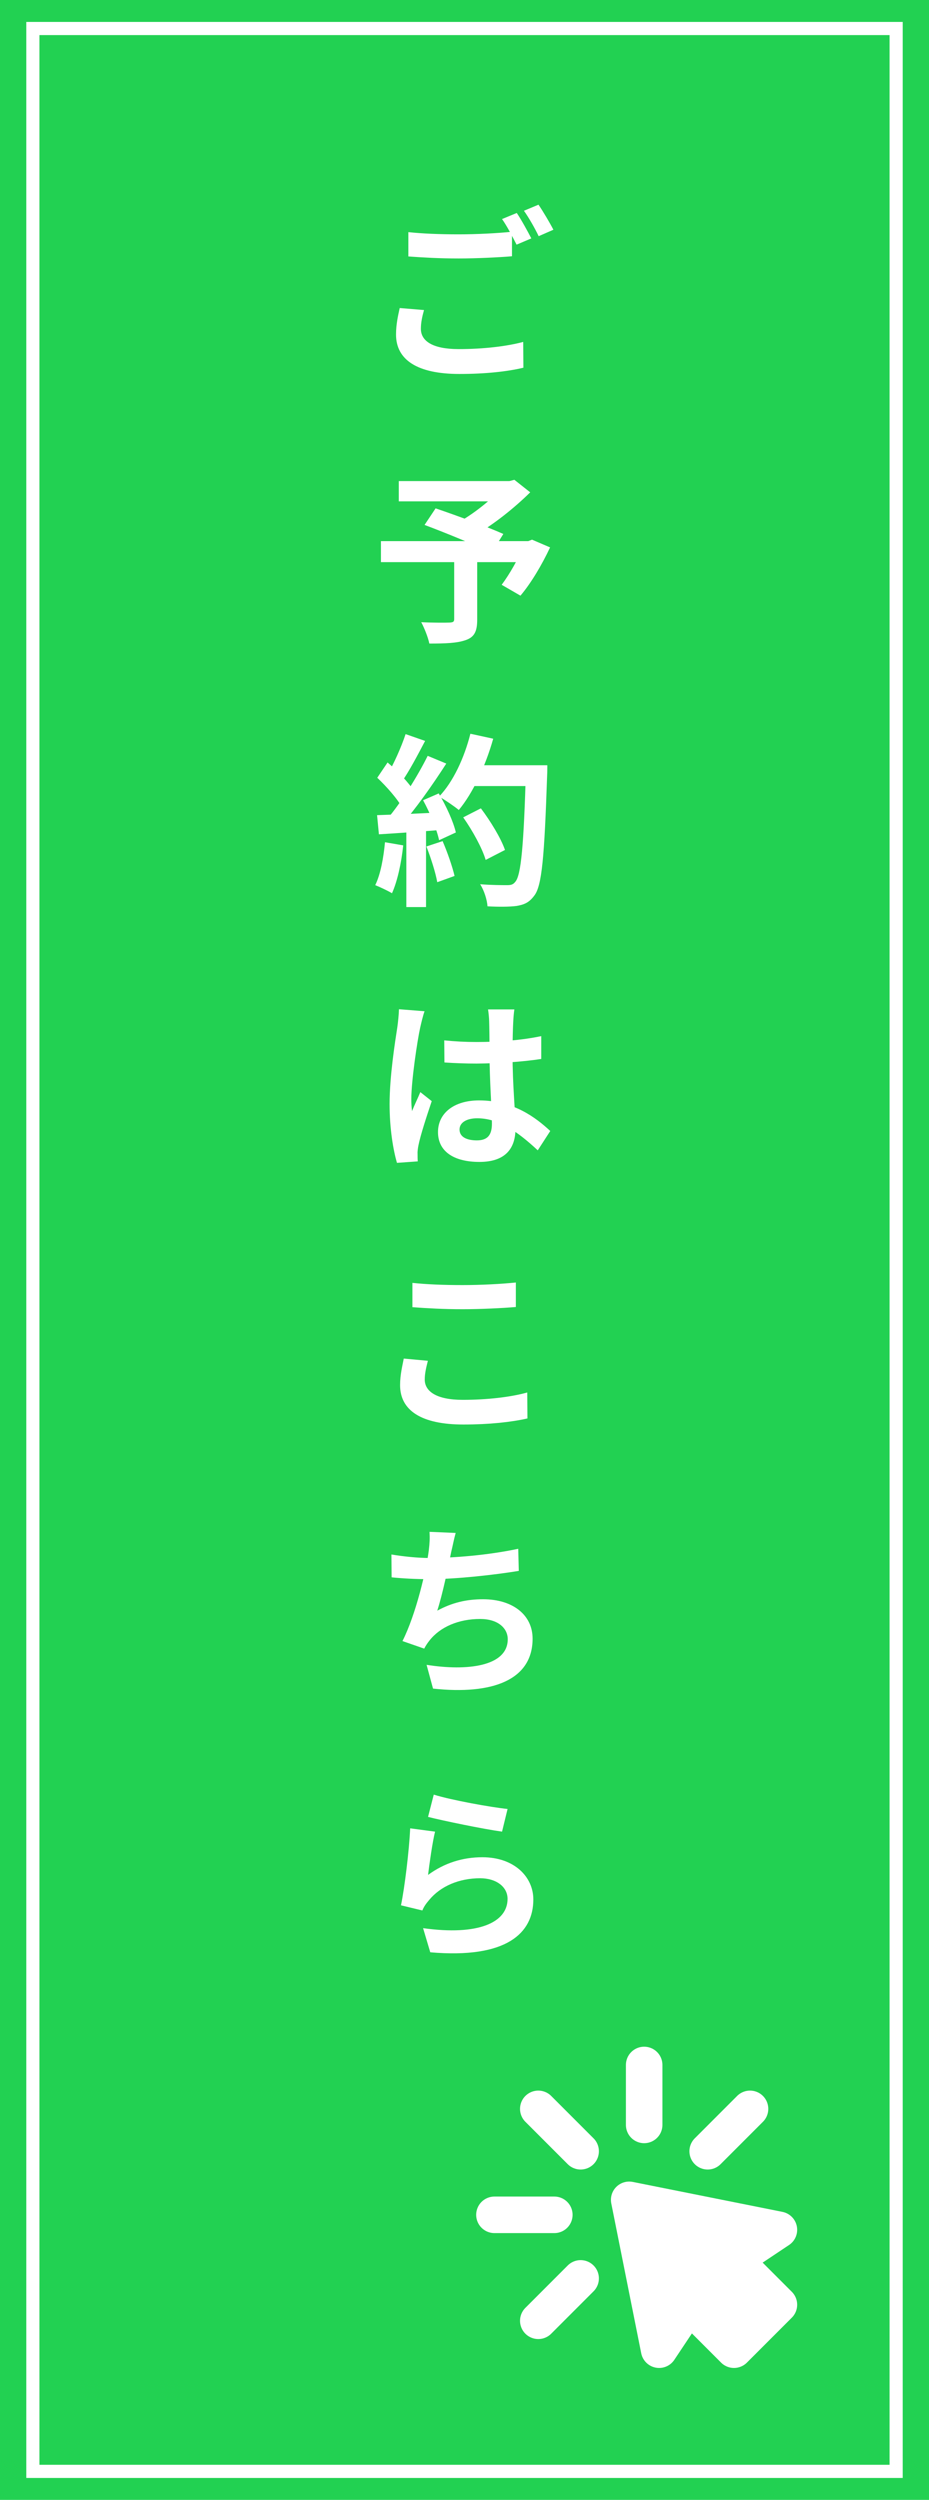
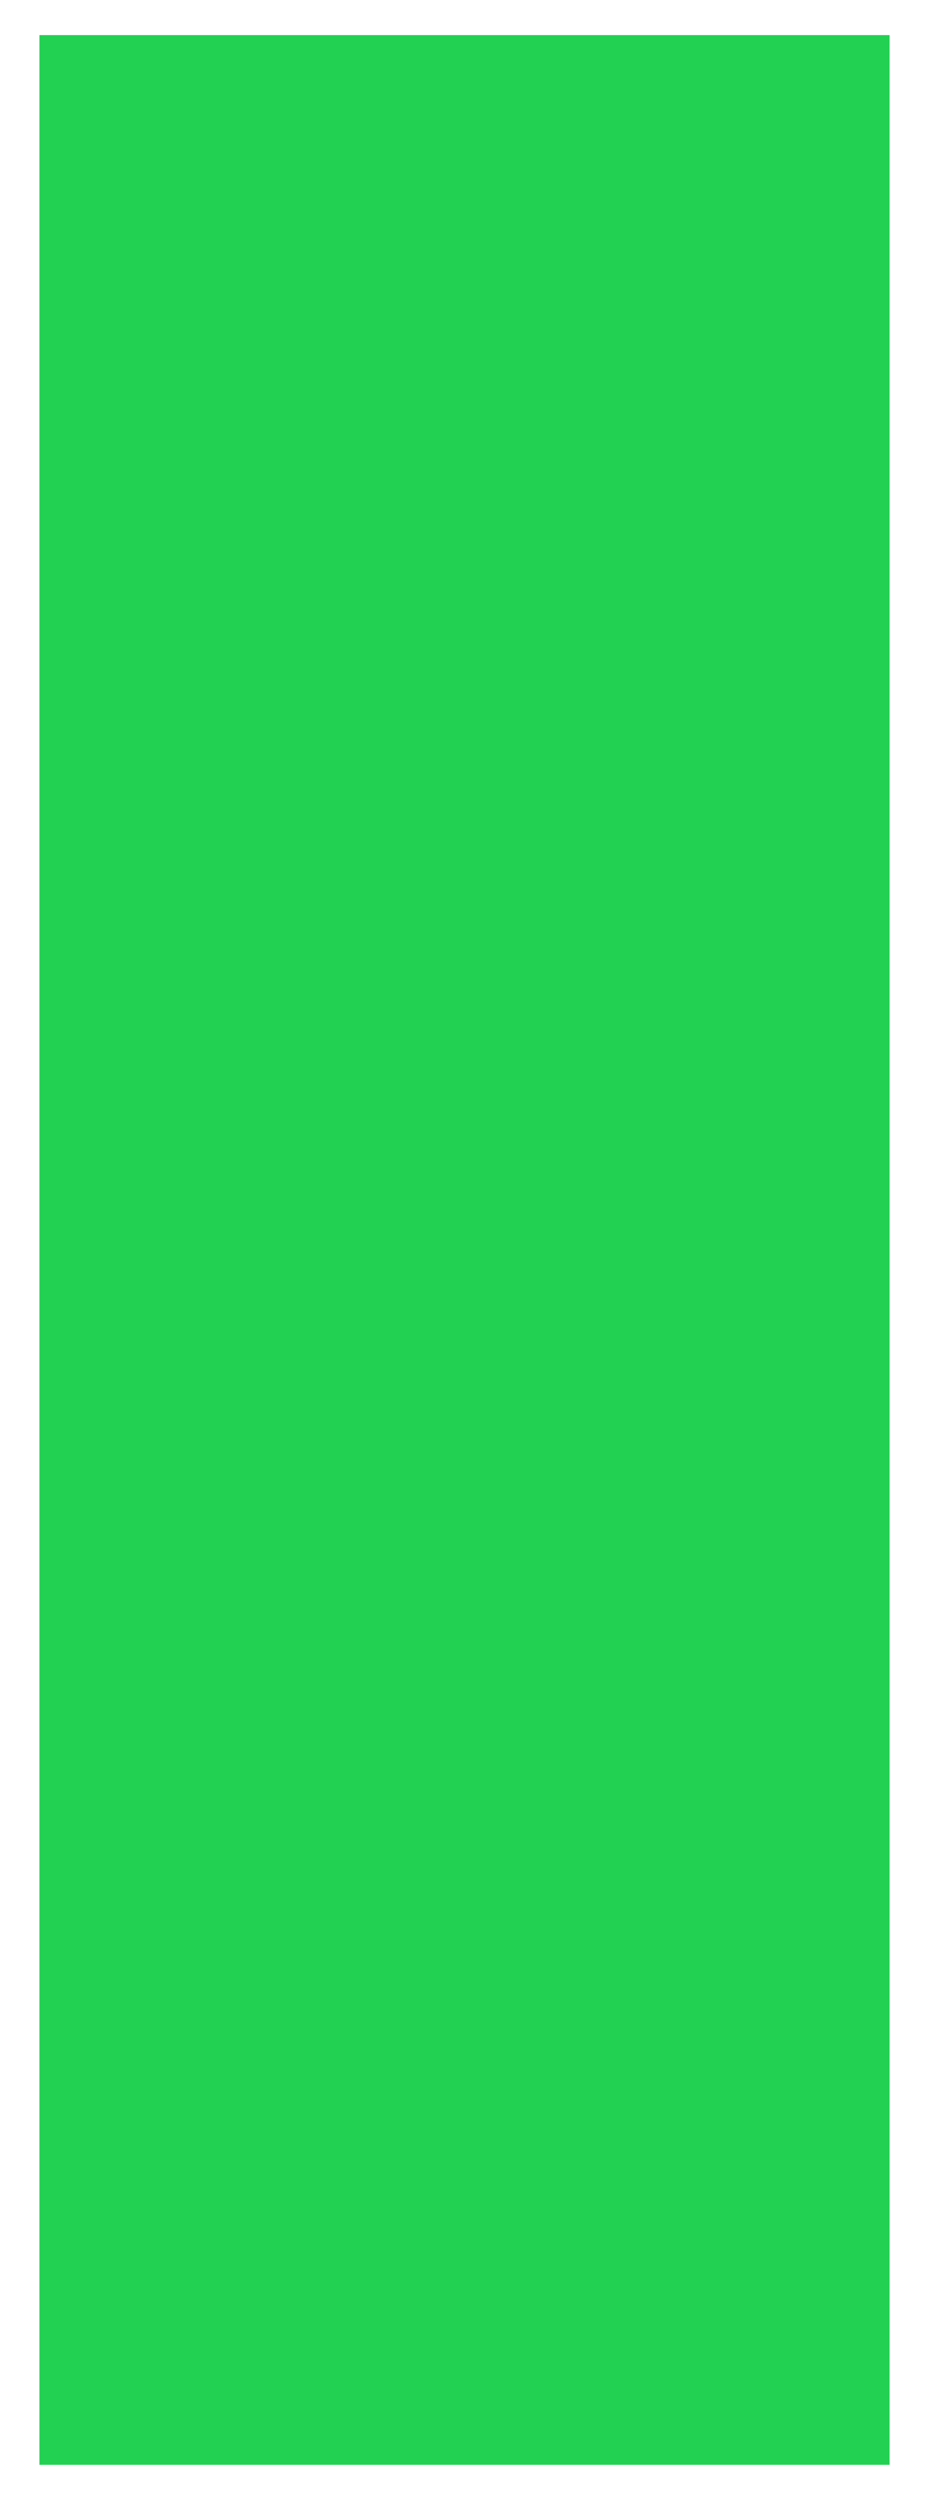
<svg xmlns="http://www.w3.org/2000/svg" width="212" height="570" viewBox="0 0 212 570" fill="none">
-   <rect width="212" height="570" fill="#22D152" />
  <rect x="7.5" y="6.5" width="197" height="557" fill="#22D152" stroke="white" stroke-width="3" />
-   <path d="M93.19 52.928C96.298 53.264 100.246 53.432 104.656 53.432C108.772 53.432 113.602 53.18 116.836 52.844V58.43C113.896 58.682 108.688 58.934 104.698 58.934C100.288 58.934 96.634 58.724 93.19 58.472V52.928ZM96.76 70.694C96.34 72.206 96.046 73.55 96.046 74.978C96.046 77.666 98.566 79.598 104.656 79.598C110.326 79.598 115.66 78.968 119.398 77.96L119.44 83.84C115.786 84.722 110.746 85.268 104.824 85.268C95.206 85.268 90.376 82.034 90.376 76.28C90.376 73.844 90.88 71.786 91.216 70.232L96.76 70.694ZM117.928 48.56C118.978 50.114 120.448 52.802 121.246 54.356L117.886 55.784C117.004 54.062 115.702 51.542 114.568 49.946L117.928 48.56ZM122.884 46.67C123.976 48.266 125.53 50.912 126.286 52.382L122.926 53.852C122.086 52.088 120.7 49.652 119.566 48.056L122.884 46.67ZM103.648 127.208H108.898V141.32C108.898 143.924 108.268 145.268 106.294 145.94C104.32 146.654 101.59 146.738 97.978 146.738C97.684 145.31 96.844 143.21 96.13 141.866C98.608 141.992 101.758 141.992 102.598 141.95C103.396 141.908 103.648 141.782 103.648 141.152V127.208ZM91.006 109.694H116.794V114.314H91.006V109.694ZM114.904 109.694H116.248L117.382 109.4L120.994 112.256C117.424 115.784 112.468 119.774 107.974 122.252C107.302 121.244 105.79 119.69 104.95 118.892C108.604 116.834 113.014 113.18 114.904 110.786V109.694ZM86.932 123.386H121.246V128.174H86.932V123.386ZM96.886 119.69L99.406 115.91C103.984 117.464 111.208 120.11 114.862 121.748L112.174 126.074C108.772 124.394 101.716 121.496 96.886 119.69ZM119.566 123.386H120.532L121.414 123.05L125.53 124.814C123.682 128.762 121.162 133.004 118.768 135.818L114.484 133.34C116.248 130.988 118.39 127.292 119.566 124.226V123.386ZM105.706 186.368L109.738 184.31C111.922 187.208 114.316 191.114 115.24 193.802L110.83 196.07C110.074 193.466 107.848 189.392 105.706 186.368ZM107.092 174.482H122.17V179.228H107.092V174.482ZM120.028 174.482H124.9C124.9 174.482 124.9 176.162 124.858 176.792C124.228 195.314 123.682 201.992 121.918 204.218C120.742 205.814 119.608 206.276 117.844 206.57C116.29 206.78 113.728 206.78 111.25 206.654C111.166 205.226 110.494 203.042 109.57 201.614C112.216 201.824 114.652 201.824 115.744 201.824C116.584 201.824 117.088 201.698 117.55 201.11C118.936 199.682 119.524 192.584 120.028 175.49V174.482ZM107.344 167.3L112.552 168.434C110.788 174.692 107.89 180.866 104.698 184.688C103.69 183.848 101.464 182.336 100.204 181.622C103.396 178.304 105.958 172.802 107.344 167.3ZM92.56 167.384L97.012 168.938C95.29 172.214 93.316 175.952 91.678 178.262L88.276 176.876C89.788 174.356 91.594 170.324 92.56 167.384ZM97.6 172.34L101.842 174.104C98.734 178.934 94.618 184.772 91.384 188.342L88.318 186.788C91.552 183.008 95.374 176.834 97.6 172.34ZM86.092 177.338L88.444 173.852C90.712 175.784 93.316 178.472 94.408 180.32L91.846 184.268C90.796 182.252 88.234 179.354 86.092 177.338ZM96.55 182.462L100.12 180.908C101.8 183.722 103.48 187.376 104.026 189.812L100.204 191.576C99.7 189.182 98.146 185.36 96.55 182.462ZM86.05 185.864C89.956 185.738 95.752 185.486 101.38 185.192V189.182C96.088 189.602 90.628 189.98 86.47 190.232L86.05 185.864ZM97.306 193.004L101.002 191.786C102.094 194.306 103.228 197.582 103.732 199.724L99.784 201.152C99.406 198.968 98.314 195.566 97.306 193.004ZM87.856 192.038L92.014 192.752C91.594 196.784 90.67 200.984 89.452 203.672C88.57 203.126 86.68 202.244 85.63 201.824C86.848 199.346 87.52 195.608 87.856 192.038ZM92.728 188.09H97.222V206.822H92.728V188.09ZM101.38 237.212C103.816 237.464 106.21 237.59 108.772 237.59C113.896 237.59 119.146 237.17 123.514 236.246V241.454C119.104 242.126 113.812 242.462 108.772 242.504C106.294 242.504 103.9 242.42 101.422 242.252L101.38 237.212ZM117.382 230.156C117.256 230.954 117.172 231.962 117.13 232.844C117.046 234.23 116.962 237.128 116.962 240.152C116.962 247.88 117.634 253.34 117.634 257.33C117.634 261.74 115.45 264.932 109.402 264.932C103.564 264.932 99.952 262.538 99.952 258.128C99.952 253.844 103.564 250.904 109.318 250.904C117.214 250.904 122.296 254.852 125.572 257.876L122.716 262.286C117.886 257.792 113.644 254.978 108.898 254.978C106.504 254.978 104.866 255.944 104.866 257.54C104.866 259.262 106.546 260.018 108.814 260.018C111.376 260.018 112.258 258.674 112.258 256.196C112.258 253.298 111.712 246.242 111.712 240.194C111.712 237.002 111.67 234.188 111.628 232.928C111.628 232.256 111.502 230.954 111.376 230.156H117.382ZM96.886 230.576C96.55 231.416 96.046 233.6 95.878 234.356C95.248 237.17 93.862 246.41 93.862 250.61C93.862 251.408 93.904 252.5 94.03 253.34C94.618 251.87 95.332 250.442 95.92 249.014L98.524 251.072C97.348 254.558 95.962 258.8 95.5 261.11C95.374 261.698 95.248 262.622 95.29 263.042C95.29 263.504 95.29 264.218 95.332 264.806L90.586 265.142C89.746 262.244 88.906 257.414 88.906 251.744C88.906 245.402 90.166 237.464 90.67 234.23C90.838 233.054 91.006 231.416 91.048 230.114L96.886 230.576ZM94.114 292.508C97.222 292.844 101.128 293.012 105.58 293.012C109.696 293.012 114.526 292.76 117.718 292.424V298.01C114.778 298.262 109.612 298.514 105.58 298.514C101.212 298.514 97.558 298.304 94.114 298.052V292.508ZM97.642 310.274C97.264 311.786 96.928 313.13 96.928 314.558C96.928 317.204 99.532 319.178 105.58 319.178C111.208 319.178 116.584 318.548 120.322 317.498L120.364 323.42C116.668 324.26 111.628 324.806 105.748 324.806C96.172 324.806 91.3 321.614 91.3 315.818C91.3 313.424 91.846 311.366 92.14 309.77L97.642 310.274ZM103.984 349.526C103.564 351.038 103.312 352.466 102.976 353.81C102.304 357.17 101.044 363.344 99.784 367.25C103.186 365.402 106.462 364.646 110.242 364.646C117.004 364.646 121.54 368.216 121.54 373.634C121.54 383.042 112.426 386.486 98.818 385.016L97.348 379.598C106.588 381.068 115.87 379.976 115.87 373.76C115.87 371.282 113.686 369.14 109.57 369.14C104.74 369.14 100.456 370.904 97.978 374.096C97.516 374.684 97.18 375.188 96.802 375.902L91.846 374.18C94.954 368.048 97.306 357.842 97.852 353.516C98.062 351.752 98.104 350.66 98.02 349.274L103.984 349.526ZM89.326 354.44C92.056 354.902 95.416 355.238 98.02 355.238C103.396 355.238 111.376 354.608 118.264 353.138L118.39 358.178C113.056 359.06 104.152 360.068 98.062 360.068C94.87 360.068 91.846 359.9 89.368 359.648L89.326 354.44ZM98.986 409.19C102.976 410.45 112.132 412.088 115.828 412.466L114.568 417.632C110.284 417.044 100.96 415.112 97.684 414.272L98.986 409.19ZM99.28 417.632C98.692 419.984 97.978 425.066 97.684 427.502C101.464 424.73 105.664 423.47 110.074 423.47C117.424 423.47 121.708 428.006 121.708 433.088C121.708 440.774 115.618 446.654 98.188 445.142L96.55 439.64C109.192 441.404 115.828 438.338 115.828 432.962C115.828 430.232 113.266 428.258 109.57 428.258C104.824 428.258 100.582 430.022 97.936 433.214C97.18 434.096 96.718 434.768 96.382 435.608L91.51 434.432C92.35 430.316 93.358 422.084 93.61 416.876L99.28 417.632Z" fill="white" />
-   <path d="M147 470.836V484.503" stroke="white" stroke-width="8.333" stroke-linecap="round" stroke-linejoin="round" />
-   <path fill-rule="evenodd" clip-rule="evenodd" d="M143.582 501.586L177.749 508.419L167.499 515.253L177.749 525.503L167.499 535.753L157.249 525.503L150.415 535.753L143.582 501.586Z" fill="white" stroke="white" stroke-width="8.333" stroke-linecap="round" stroke-linejoin="round" />
-   <path d="M171.158 480.844L161.494 490.508M122.839 529.162L132.503 519.498M112.832 505.003H126.499M122.839 480.844L132.503 490.508" stroke="white" stroke-width="8.333" stroke-linecap="round" stroke-linejoin="round" />
</svg>